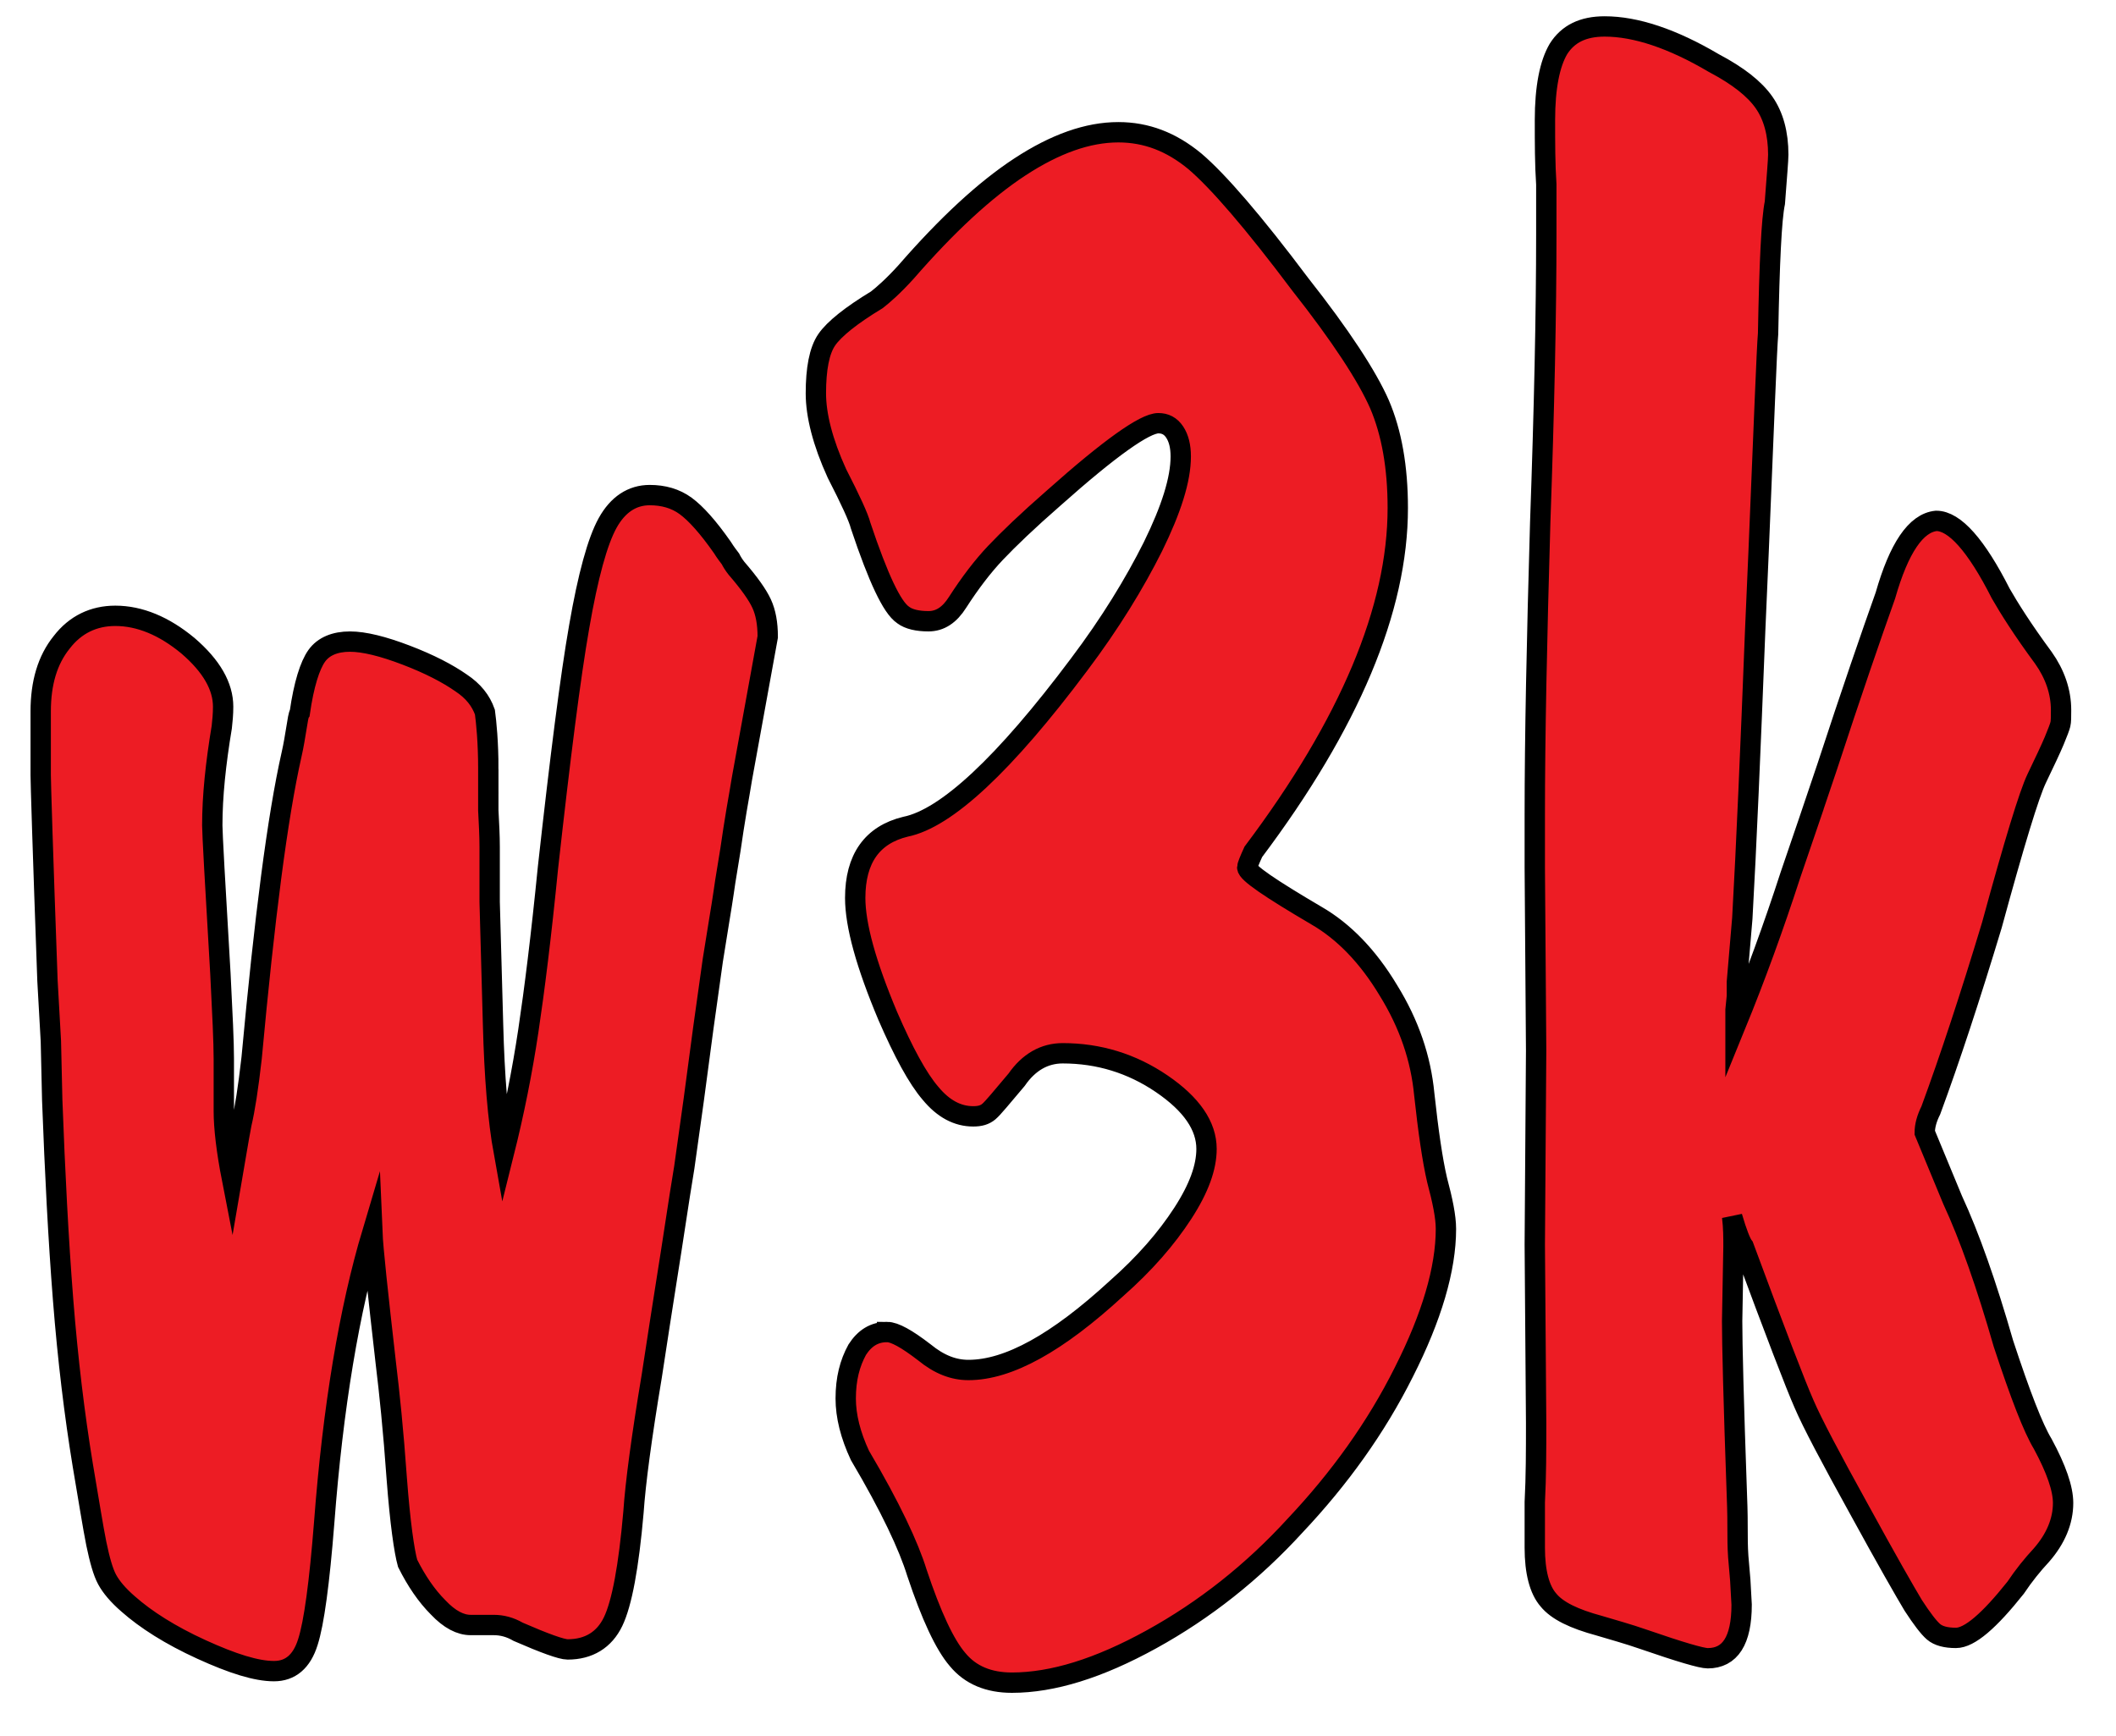
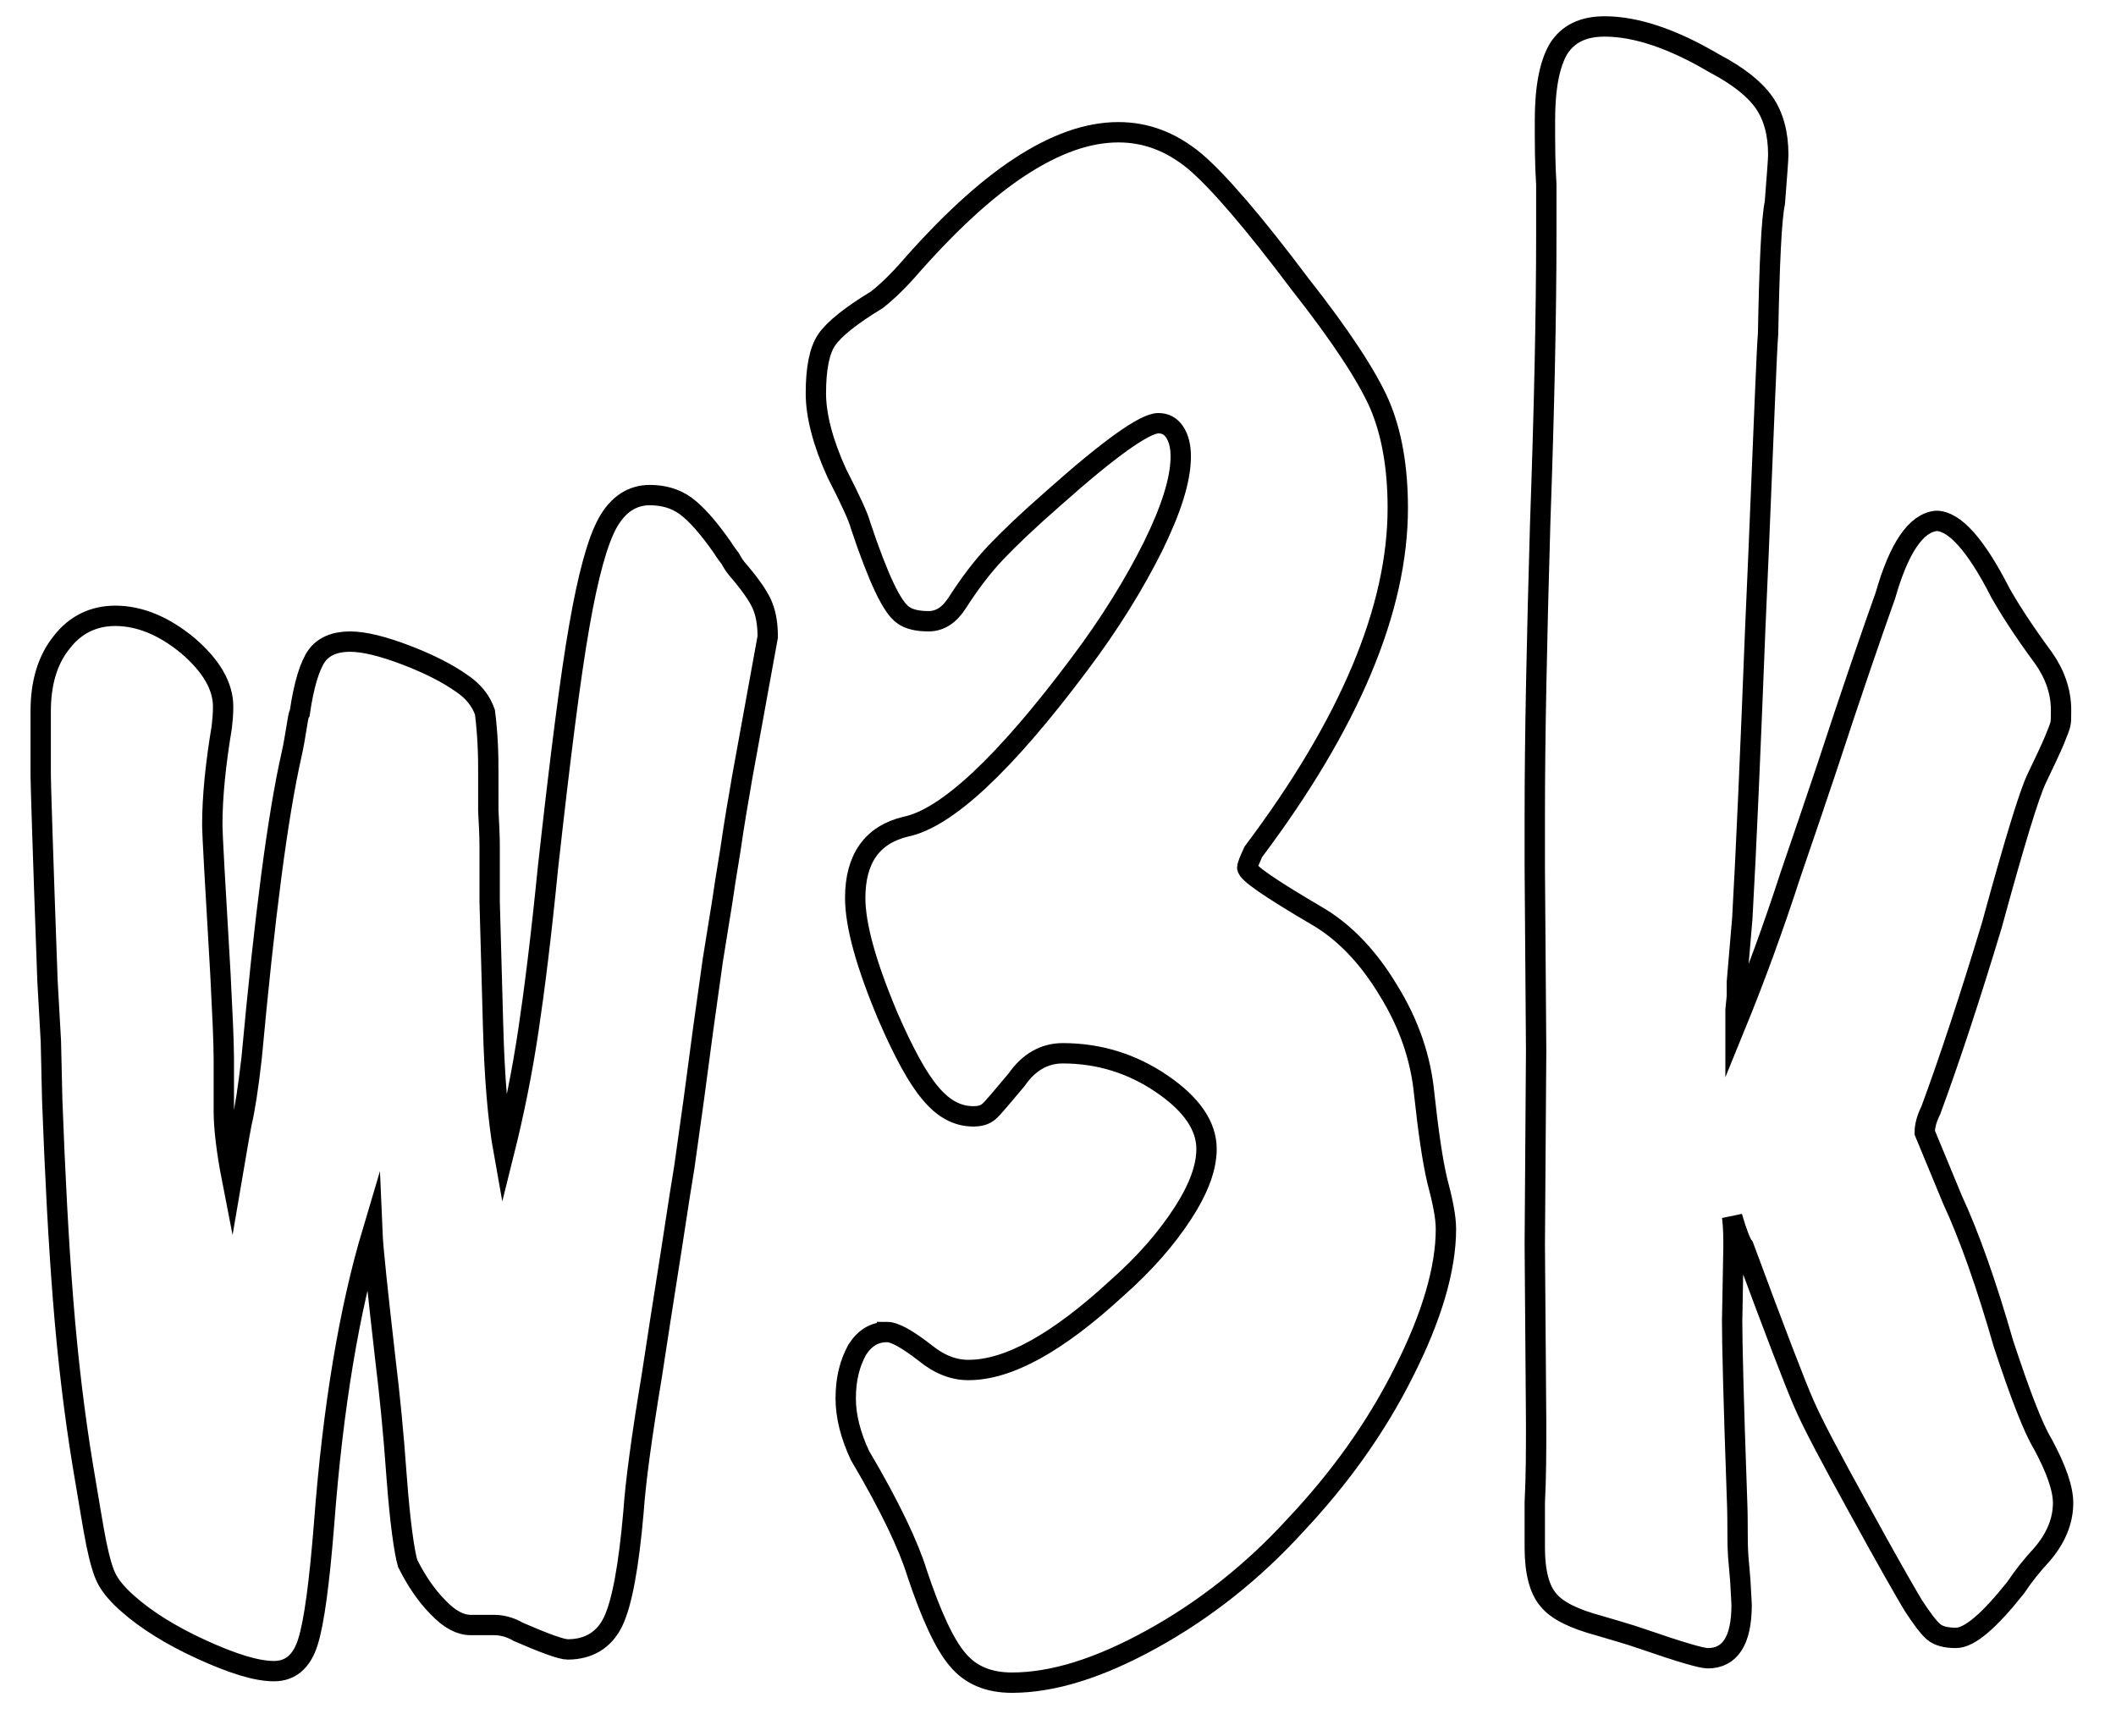
<svg xmlns="http://www.w3.org/2000/svg" viewBox="0 0 312 256" xml:space="preserve">
-   <path d="M72 113.4v6.1c.1 1.9.2 3.7.2 5.4v8.1l.5 18.1c.2 7.6.7 13.9 1.6 18.9 1.5-6 2.7-12 3.6-18s1.9-14 2.9-24.1c1.8-16.2 3.3-28.1 4.6-35.5 1.3-7.5 2.7-12.6 4.2-15.3 1.5-2.7 3.6-4.1 6.2-4.1 2 0 3.8.5 5.3 1.6s3.3 3.1 5.4 6.1c.5.8.9 1.3 1.2 1.7.2.4.5.9.9 1.4 1.9 2.2 3.1 3.9 3.7 5.2.6 1.3.9 2.9.9 4.9l-3.8 20.9c-.2 1.3-.5 2.9-.8 4.7-.3 1.8-.6 3.7-.9 5.8-.3 2-.7 4.1-1 6.3-.3 2.1-.9 5.5-1.6 10l-1.4 10-1.4 10.5-1.4 10c-.4 2.5-.9 5.5-1.4 8.9s-1.7 10.7-3.4 21.9c-1.5 9-2.4 15.7-2.7 20.1-.7 8-1.7 13.4-3 16.1-1.3 2.7-3.6 4.1-6.7 4.1-.9 0-3.4-.9-7.3-2.6-1.2-.7-2.4-1-3.6-1h-3.4c-1.5 0-3.1-.8-4.8-2.6-1.7-1.7-3.2-3.9-4.5-6.5-.5-1.8-1.1-5.9-1.6-12.5-.5-7.1-1.1-12.8-1.6-16.9-1.2-10.5-1.9-17-2-19.4-3.4 11.4-5.8 25.7-7.1 42.8-.7 8.9-1.5 14.8-2.4 17.6-.9 2.9-2.6 4.3-5 4.3-2.6 0-6.1-1.1-10.7-3.2s-8.2-4.4-10.8-6.7c-1.5-1.3-2.5-2.5-3.1-3.6s-1.1-2.9-1.6-5.3c-.5-2.5-1.1-6.3-2-11.6-1.2-7.3-2.2-15.5-2.9-24.4s-1.2-18.7-1.6-29.4l-.2-8.7-.5-8.9c-.7-19.3-1-29.4-1-30.3v-9.4c0-4.2 1-7.6 3.1-10.2 2-2.6 4.7-3.9 7.9-3.9 3.6 0 7.2 1.5 10.7 4.4 3.5 3 5.2 6 5.2 9 0 1.1-.1 2.1-.2 3-.9 5.4-1.4 10.2-1.4 14.5 0 1.1.4 8.4 1.2 21.9.3 5.9.5 10.1.5 12.5v7.7c0 2.5.4 5.9 1.2 10 .5-2.9.9-5.5 1.4-8.1.5-2.1 1-5.3 1.5-9.7 1.9-20.6 3.8-35.5 5.9-44.8.3-1.3.5-2.6.7-3.8.2-1.2.3-2 .5-2.3.6-4.2 1.5-7 2.5-8.4s2.7-2.1 4.9-2.1c2.1 0 4.9.7 8.3 2s6.1 2.7 8.1 4.1c1.8 1.2 2.9 2.6 3.5 4.3.2 1.5.5 4.4.5 8.4zm58.8 83c1.1 0 2.9 1 5.5 3 2.2 1.8 4.3 2.6 6.5 2.6 5.9 0 13.1-4 21.8-12 4.2-3.7 7.4-7.4 9.8-11.1 2.4-3.7 3.5-6.8 3.5-9.5 0-3.4-2.2-6.6-6.6-9.6-4.4-3-9.3-4.5-14.6-4.5-2.7 0-5 1.3-6.8 3.9-2.2 2.6-3.5 4.2-4.1 4.7s-1.3.7-2.3.7c-2.3 0-4.4-1.1-6.3-3.4-1.9-2.2-4-6.1-6.3-11.4-3.2-7.6-4.8-13.4-4.8-17.4 0-5.8 2.5-9.3 7.4-10.5 6-1.2 14.6-9.2 25.6-23.9 4.6-6.1 8.2-12 10.9-17.4 2.7-5.5 4.1-9.9 4.1-13.3 0-1.5-.3-2.7-.9-3.6-.6-.9-1.4-1.3-2.4-1.3-2 0-7.2 3.7-15.4 11-3.9 3.4-6.7 6.1-8.6 8.1-1.9 2-3.8 4.5-5.6 7.3-1.2 1.9-2.6 2.8-4.3 2.8-1.6 0-2.9-.3-3.7-.9-.9-.6-1.8-2-2.8-4.1s-2.2-5.2-3.5-9.1c-.3-1.2-1.5-3.8-3.5-7.7-2.1-4.6-3.1-8.6-3.1-11.8 0-3.6.5-6.3 1.6-7.9 1.1-1.6 3.6-3.6 7.4-5.9.9-.7 2.4-2 4.3-4.1 6-6.9 11.6-12.1 16.8-15.5s10-5.1 14.5-5.1c4.1 0 7.8 1.4 11.3 4.3 3.4 2.9 8.6 8.9 15.5 18.1 6 7.6 9.9 13.6 11.7 17.7 1.8 4.2 2.7 9.3 2.7 15.3 0 14.9-7.1 31.8-21.3 50.7-.6 1.3-.9 2.1-.9 2.3 0 .8 3.4 3.1 10.2 7.1 4 2.3 7.6 6 10.6 11 3.1 5 4.8 10.1 5.3 15.3.6 5.5 1.2 9.7 1.9 12.7.8 3 1.3 5.4 1.3 7.2 0 5.9-2.1 13-6.2 21.1-4.1 8.2-9.5 15.7-16 22.6-6.3 6.9-13.4 12.5-21.2 16.8s-14.6 6.4-20.6 6.4c-3.4 0-6.1-1.1-8-3.4-1.9-2.2-3.9-6.5-6-12.8-1.2-3.9-3.9-9.7-8.4-17.3-1.4-3-2.1-5.8-2.1-8.4 0-2.9.6-5.2 1.7-7.2 1.1-1.7 2.5-2.6 4.4-2.6zm136-75.6l2.6-7.7c3.6-11 6.5-19.4 8.6-25.3 2-7 4.5-10.7 7.5-11 2.7 0 5.9 3.6 9.5 10.7 1.2 2.1 3.2 5.3 6.3 9.5 1.7 2.4 2.6 5 2.6 7.7 0 1 0 1.7-.1 2.1s-.4 1.2-.9 2.4-1.4 3.1-2.6 5.6c-1.1 2.3-3.3 9.5-6.6 21.6-3.2 10.6-6.2 19.7-9 27.3-.6 1.2-.9 2.3-.9 3.3l4.1 9.9c2.5 5.4 5 12.5 7.5 21.2 2.5 7.6 4.4 12.5 5.8 14.8 2 3.7 3 6.6 3 8.7 0 2.7-1.1 5.3-3.2 7.7-1.3 1.4-2.6 3-3.8 4.8-3.9 4.9-6.8 7.4-8.8 7.4-1.5 0-2.6-.3-3.3-.9-.7-.6-1.7-1.9-3-3.9-1.2-2-3.9-6.7-8-14.2-4.2-7.6-6.9-12.7-8.1-15.5-1.2-2.7-4.2-10.5-8.9-23.2-.4-.5-1-2-1.7-4.4.2 1.6.2 3.1.2 4.4l-.2 11c0 3.2.2 11.7.7 25.7.1 2.4.1 4.1.1 5.1 0 1.1 0 2.4.1 3.9l.3 3.5.2 3.6c0 5.3-1.7 7.9-5 7.9-.9 0-4-.9-9.5-2.8-2.3-.8-4.5-1.4-6.5-2-3.7-1-6.2-2.2-7.5-3.8-1.3-1.5-2-4.1-2-7.7v-6.7c.2-3.8.2-7.7.2-11.7l-.2-26.3.2-28.6-.2-27v-7.7c0-11.5.3-25.9.8-43.1.6-16.9.9-31 .9-42.5v-7.4c-.2-3-.2-6.1-.2-9.5 0-4.8.7-8.3 2-10.5 1.4-2.2 3.6-3.3 6.8-3.3 4.6 0 10 1.8 16.1 5.4 3.6 1.9 6 3.8 7.4 5.8 1.4 2 2.1 4.6 2.1 7.7 0 .8-.2 3.1-.5 7.1-.5 2.4-.8 8.8-1 19.3-.2 2.3-.6 13.1-1.4 32.2l-.5 11.5c-.7 17.8-1.3 31.9-1.9 42.5l-.8 9.4v2.1l-.2 2v2.3c2.9-7.1 5.6-14.5 8.1-22.2l2.8-8.2z" fill="#ed1c24" />
  <path d="M72 113.4v6.1c.1 1.9.2 3.7.2 5.4v8.1l.5 18.1c.2 7.6.7 13.9 1.6 18.9 1.5-6 2.7-12 3.6-18s1.9-14 2.9-24.1c1.8-16.2 3.3-28.1 4.6-35.5 1.3-7.5 2.7-12.6 4.2-15.3 1.5-2.7 3.6-4.1 6.2-4.1 2 0 3.8.5 5.3 1.6s3.3 3.1 5.4 6.1c.5.8.9 1.3 1.2 1.7.2.4.5.9.9 1.4 1.9 2.2 3.1 3.9 3.7 5.2.6 1.3.9 2.9.9 4.9l-3.8 20.9c-.2 1.3-.5 2.9-.8 4.7-.3 1.8-.6 3.7-.9 5.8-.3 2-.7 4.1-1 6.3-.3 2.1-.9 5.5-1.6 10l-1.4 10-1.4 10.5-1.4 10c-.4 2.5-.9 5.5-1.4 8.9s-1.7 10.7-3.4 21.9c-1.5 9-2.4 15.7-2.7 20.1-.7 8-1.7 13.4-3 16.1-1.3 2.7-3.6 4.1-6.7 4.1-.9 0-3.4-.9-7.3-2.6-1.2-.7-2.4-1-3.6-1h-3.4c-1.5 0-3.1-.8-4.8-2.6-1.7-1.7-3.2-3.9-4.5-6.5-.5-1.8-1.1-5.9-1.6-12.5-.5-7.1-1.1-12.8-1.6-16.9-1.2-10.5-1.9-17-2-19.4-3.4 11.4-5.8 25.7-7.1 42.8-.7 8.9-1.5 14.8-2.4 17.6-.9 2.9-2.6 4.3-5 4.3-2.6 0-6.1-1.1-10.7-3.2s-8.2-4.4-10.8-6.7c-1.5-1.3-2.5-2.5-3.1-3.6s-1.1-2.9-1.6-5.3c-.5-2.5-1.1-6.3-2-11.6-1.2-7.3-2.2-15.5-2.9-24.4s-1.2-18.7-1.6-29.4l-.2-8.7-.5-8.9c-.7-19.3-1-29.4-1-30.3v-9.4c0-4.2 1-7.6 3.1-10.2 2-2.6 4.7-3.9 7.9-3.9 3.6 0 7.2 1.5 10.7 4.4 3.5 3 5.2 6 5.2 9 0 1.1-.1 2.1-.2 3-.9 5.4-1.4 10.2-1.4 14.5 0 1.1.4 8.4 1.2 21.9.3 5.9.5 10.1.5 12.5v7.7c0 2.5.4 5.9 1.2 10 .5-2.9.9-5.5 1.4-8.1.5-2.1 1-5.3 1.5-9.7 1.9-20.6 3.8-35.5 5.9-44.8.3-1.3.5-2.6.7-3.8.2-1.2.3-2 .5-2.3.6-4.2 1.5-7 2.5-8.4s2.7-2.1 4.9-2.1c2.1 0 4.9.7 8.3 2s6.1 2.7 8.1 4.1c1.8 1.2 2.9 2.6 3.5 4.3.2 1.5.5 4.4.5 8.4zm58.8 83c1.1 0 2.9 1 5.5 3 2.2 1.8 4.3 2.6 6.5 2.6 5.9 0 13.1-4 21.8-12 4.2-3.7 7.4-7.4 9.8-11.1 2.4-3.7 3.5-6.8 3.5-9.5 0-3.4-2.2-6.6-6.6-9.6-4.4-3-9.3-4.5-14.6-4.5-2.7 0-5 1.3-6.8 3.9-2.2 2.6-3.5 4.2-4.1 4.7s-1.3.7-2.3.7c-2.3 0-4.4-1.1-6.3-3.4-1.9-2.2-4-6.1-6.3-11.4-3.2-7.6-4.8-13.4-4.8-17.4 0-5.8 2.5-9.3 7.4-10.5 6-1.2 14.6-9.2 25.6-23.9 4.6-6.1 8.2-12 10.9-17.4 2.7-5.5 4.1-9.9 4.1-13.3 0-1.5-.3-2.7-.9-3.6-.6-.9-1.4-1.3-2.4-1.3-2 0-7.2 3.7-15.4 11-3.9 3.4-6.7 6.1-8.6 8.1-1.9 2-3.8 4.5-5.6 7.3-1.2 1.9-2.6 2.8-4.3 2.8-1.6 0-2.9-.3-3.7-.9-.9-.6-1.8-2-2.8-4.1s-2.2-5.2-3.5-9.1c-.3-1.2-1.5-3.8-3.5-7.7-2.1-4.6-3.1-8.6-3.1-11.8 0-3.6.5-6.3 1.6-7.9 1.1-1.6 3.6-3.6 7.4-5.9.9-.7 2.4-2 4.3-4.1 6-6.9 11.6-12.1 16.8-15.5s10-5.1 14.5-5.1c4.1 0 7.8 1.4 11.3 4.3 3.4 2.9 8.6 8.9 15.5 18.1 6 7.6 9.9 13.6 11.7 17.7 1.8 4.2 2.7 9.3 2.7 15.3 0 14.9-7.1 31.8-21.3 50.7-.6 1.3-.9 2.1-.9 2.3 0 .8 3.4 3.1 10.2 7.1 4 2.3 7.6 6 10.6 11 3.1 5 4.8 10.1 5.3 15.3.6 5.5 1.2 9.7 1.9 12.7.8 3 1.3 5.4 1.3 7.2 0 5.9-2.1 13-6.2 21.1-4.1 8.2-9.5 15.7-16 22.6-6.3 6.9-13.4 12.5-21.2 16.8s-14.6 6.4-20.6 6.4c-3.4 0-6.1-1.1-8-3.4-1.9-2.2-3.9-6.5-6-12.8-1.2-3.9-3.9-9.7-8.4-17.3-1.4-3-2.1-5.8-2.1-8.4 0-2.9.6-5.2 1.7-7.2 1.1-1.7 2.5-2.6 4.4-2.6zm136-75.6l2.6-7.7c3.6-11 6.5-19.4 8.6-25.3 2-7 4.5-10.7 7.5-11 2.7 0 5.9 3.6 9.5 10.7 1.2 2.1 3.2 5.3 6.3 9.5 1.7 2.4 2.6 5 2.6 7.7 0 1 0 1.7-.1 2.1s-.4 1.2-.9 2.4-1.4 3.1-2.6 5.6c-1.1 2.3-3.3 9.5-6.6 21.6-3.2 10.6-6.2 19.7-9 27.3-.6 1.2-.9 2.3-.9 3.3l4.1 9.9c2.5 5.4 5 12.5 7.5 21.2 2.5 7.6 4.4 12.5 5.8 14.8 2 3.7 3 6.6 3 8.7 0 2.7-1.1 5.3-3.2 7.7-1.3 1.4-2.6 3-3.8 4.8-3.9 4.9-6.8 7.4-8.8 7.4-1.5 0-2.6-.3-3.3-.9-.7-.6-1.7-1.9-3-3.9-1.2-2-3.9-6.7-8-14.2-4.2-7.6-6.9-12.7-8.1-15.5-1.2-2.7-4.2-10.5-8.9-23.2-.4-.5-1-2-1.7-4.4.2 1.6.2 3.1.2 4.4l-.2 11c0 3.2.2 11.7.7 25.7.1 2.4.1 4.1.1 5.1 0 1.1 0 2.4.1 3.9l.3 3.5.2 3.6c0 5.3-1.7 7.9-5 7.9-.9 0-4-.9-9.5-2.8-2.3-.8-4.5-1.4-6.5-2-3.7-1-6.2-2.2-7.5-3.8-1.3-1.5-2-4.1-2-7.7v-6.7c.2-3.8.2-7.7.2-11.7l-.2-26.3.2-28.6-.2-27v-7.7c0-11.5.3-25.9.8-43.1.6-16.9.9-31 .9-42.5v-7.4c-.2-3-.2-6.1-.2-9.5 0-4.8.7-8.3 2-10.5 1.4-2.2 3.6-3.3 6.8-3.3 4.6 0 10 1.8 16.1 5.4 3.6 1.9 6 3.8 7.4 5.8 1.4 2 2.1 4.6 2.1 7.7 0 .8-.2 3.1-.5 7.1-.5 2.4-.8 8.8-1 19.3-.2 2.3-.6 13.1-1.4 32.2l-.5 11.5c-.7 17.8-1.3 31.9-1.9 42.5l-.8 9.4v2.1l-.2 2v2.3c2.9-7.1 5.6-14.5 8.1-22.2l2.8-8.2z" fill="none" stroke="#000" stroke-width="3" stroke-miterlimit="10" />
</svg>